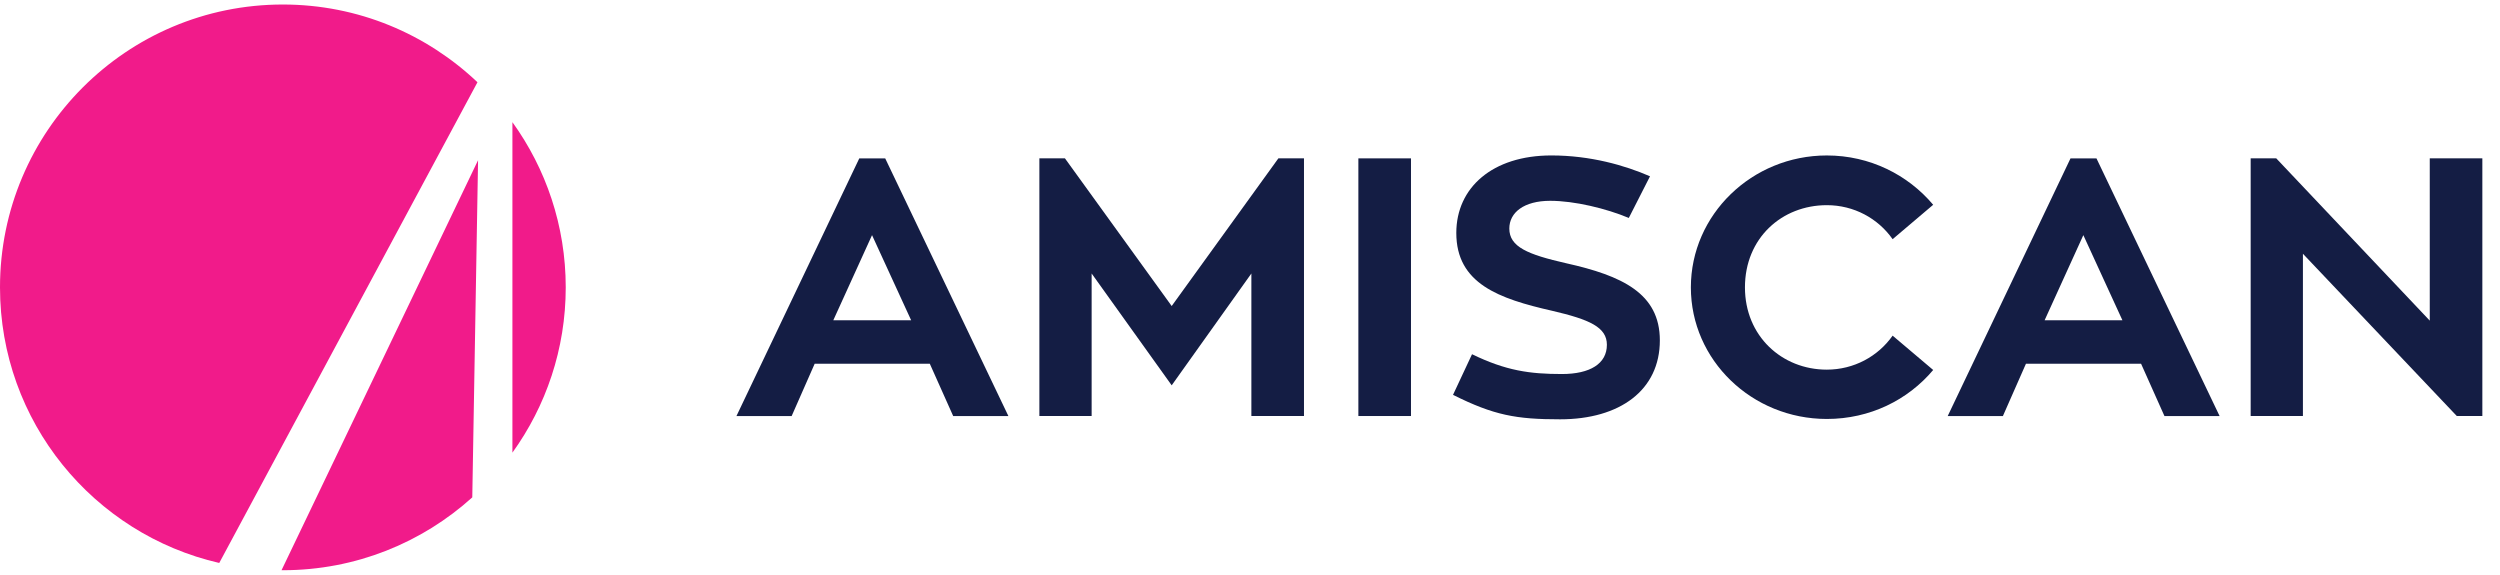
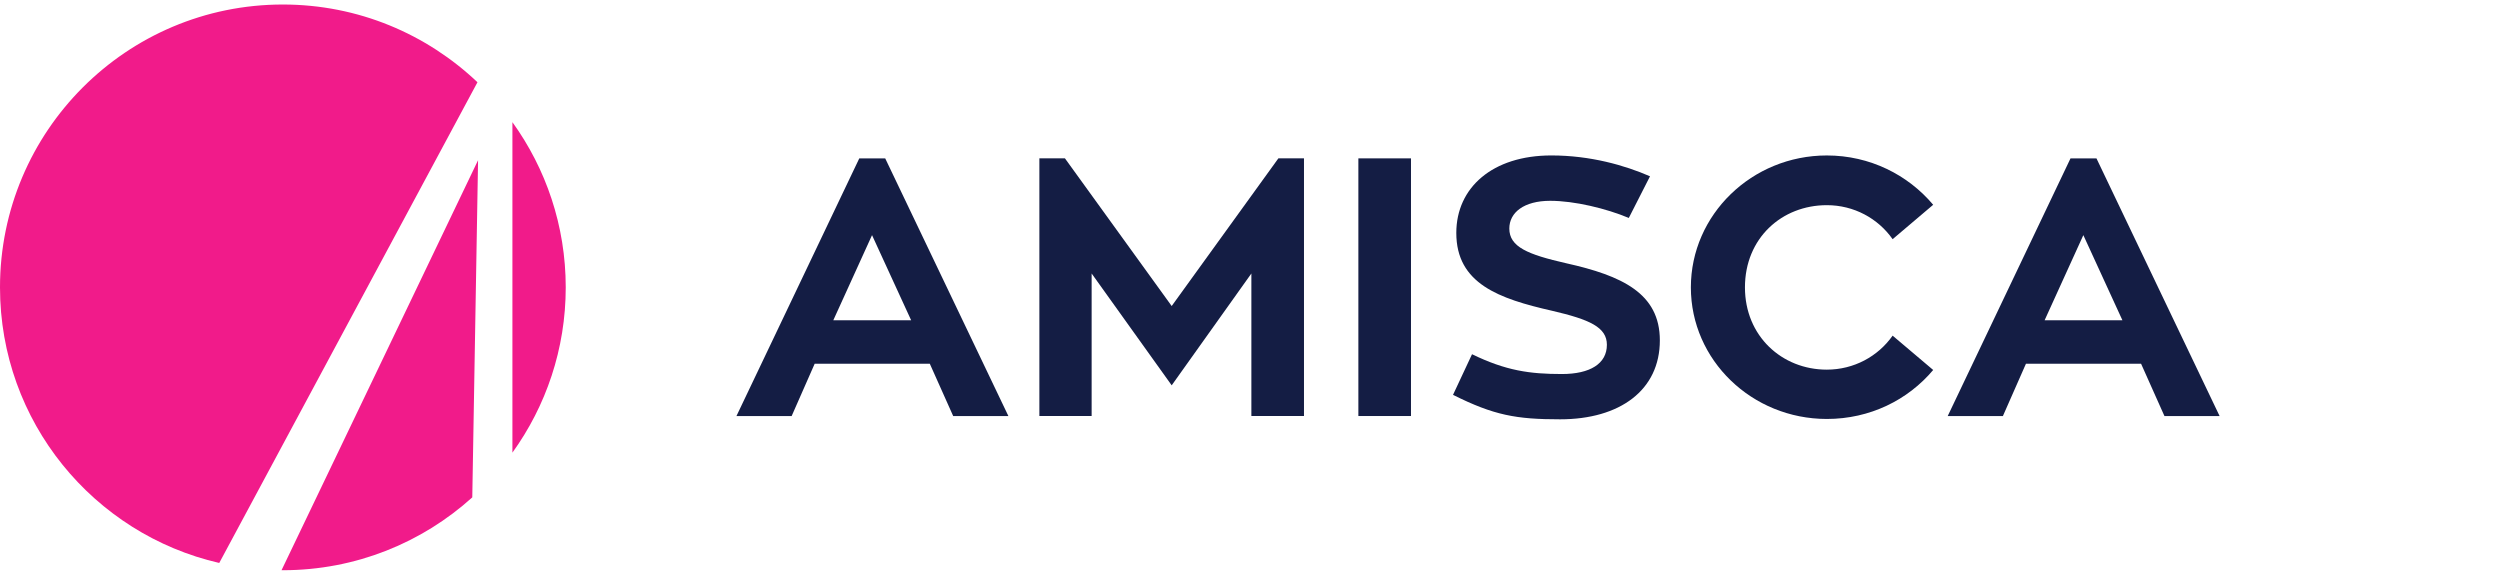
<svg xmlns="http://www.w3.org/2000/svg" version="1.1" id="Layer_1" x="0px" y="0px" width="200.987px" height="46.207px" viewBox="0 0 200.987 46.207" enable-background="new 0 0 200.987 46.207" xml:space="preserve">
  <g>
-     <path fill="#141D44" d="M74.751,29.242h-9.255l-1.851,4.205h-4.438l9.875-20.715h2.084l9.903,20.715h-4.438L74.751,29.242z    M66.992,25.75h6.26l-3.145-6.846L66.992,25.75z" />
+     <path fill="#141D44" d="M74.751,29.242h-9.255l-1.851,4.205h-4.438l9.875-20.715h2.084l9.903,20.715h-4.438L74.751,29.242M66.992,25.75h6.26l-3.145-6.846L66.992,25.75z" />
    <polygon fill="#141D44" points="104.834,12.731 104.834,33.445 100.604,33.445 100.604,21.987 94.198,30.978 87.762,21.987    87.762,33.445 83.56,33.445 83.56,12.731 85.616,12.731 94.198,24.603 102.775,12.731  " />
    <rect x="109.206" y="12.732" fill="#141D44" width="4.23" height="20.714" />
    <path fill="#141D44" d="M133.443,27.365c0,3.996-3.201,6.346-8.02,6.346c-3.527,0-5.317-0.322-8.608-1.967l1.528-3.266   c2.731,1.326,4.641,1.592,7.226,1.592c2.262,0,3.616-0.828,3.616-2.352c0-1.412-1.383-2.029-4.409-2.734   c-4.261-0.969-7.697-2.175-7.697-6.258c0-3.643,2.909-6.229,7.641-6.229c3.142,0,5.903,0.794,7.932,1.676l-1.705,3.349   c-1.824-0.764-4.374-1.378-6.316-1.378c-2.114,0-3.29,0.939-3.29,2.231c0,1.468,1.468,2.084,4.581,2.791   C130.388,22.164,133.443,23.574,133.443,27.365" />
    <path fill="#141D44" d="M152.157,26.984l3.261,2.76c-2.028,2.412-5.084,3.938-8.55,3.938c-6.022,0-10.931-4.73-10.931-10.578   c0-5.846,4.908-10.606,10.931-10.606c3.466,0,6.521,1.559,8.55,3.965l-3.261,2.766c-1.176-1.676-3.116-2.735-5.289-2.735   c-3.616,0-6.583,2.646-6.583,6.61c0,3.91,2.967,6.613,6.583,6.613C149.041,29.716,150.981,28.658,152.157,26.984" />
    <path fill="#141D44" d="M172.131,29.242h-9.255l-1.853,4.205h-4.437l9.873-20.715h2.086l9.9,20.715h-4.435L172.131,29.242z    M164.375,25.75h6.257l-3.142-6.846L164.375,25.75z" />
-     <polygon fill="#141D44" points="199.568,12.731 199.568,33.445 197.513,33.445 185.143,20.401 185.143,33.445 180.942,33.445    180.942,12.731 182.999,12.731 195.34,25.777 195.34,12.731  " />
    <path fill="#F11B8A" d="M22.634,45.841c0.035,0,0.07,0.002,0.106,0.002c5.858,0,11.199-2.221,15.229-5.857l0.465-27.105   L22.634,45.841z" />
    <path fill="#F11B8A" d="M22.74,0.363C10.18,0.363,0,10.545,0,23.104c0,10.803,7.531,19.836,17.626,22.155l20.76-38.647   C34.308,2.743,28.806,0.363,22.74,0.363" />
    <path fill="#F11B8A" d="M45.482,23.104c0-4.959-1.593-9.545-4.287-13.283V36.39C43.889,32.652,45.482,28.066,45.482,23.104" />
  </g>
</svg>